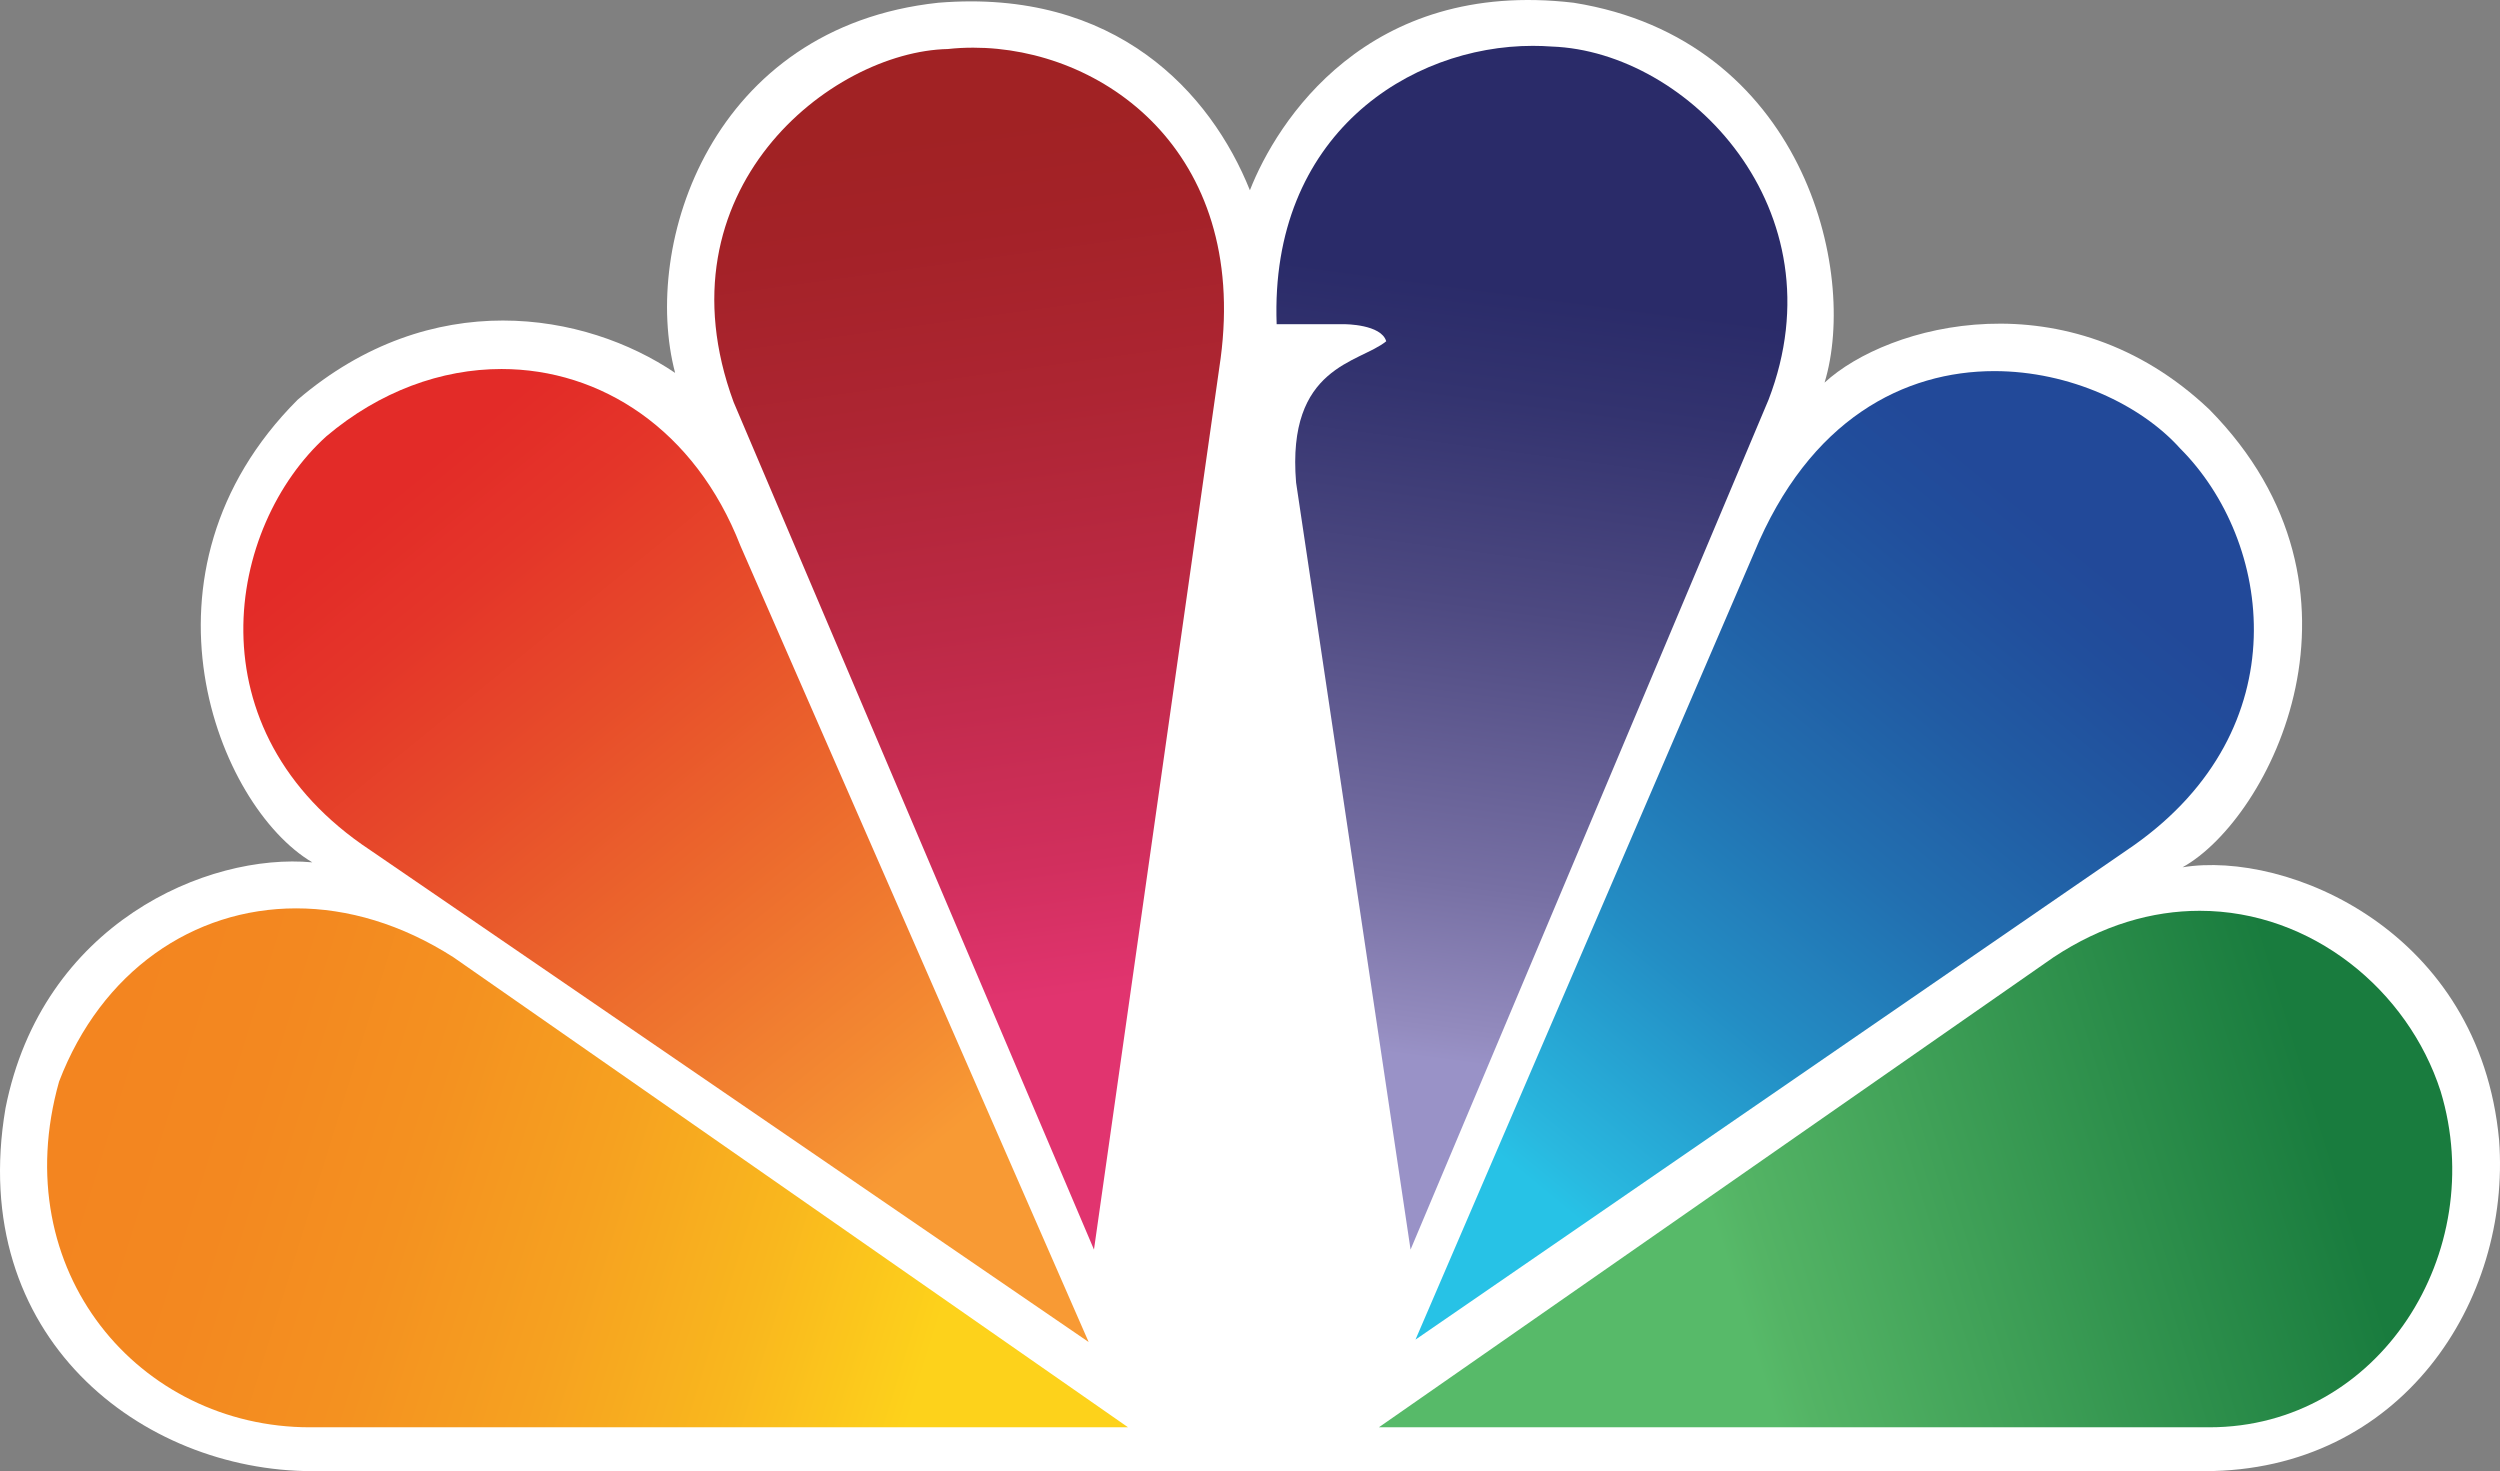
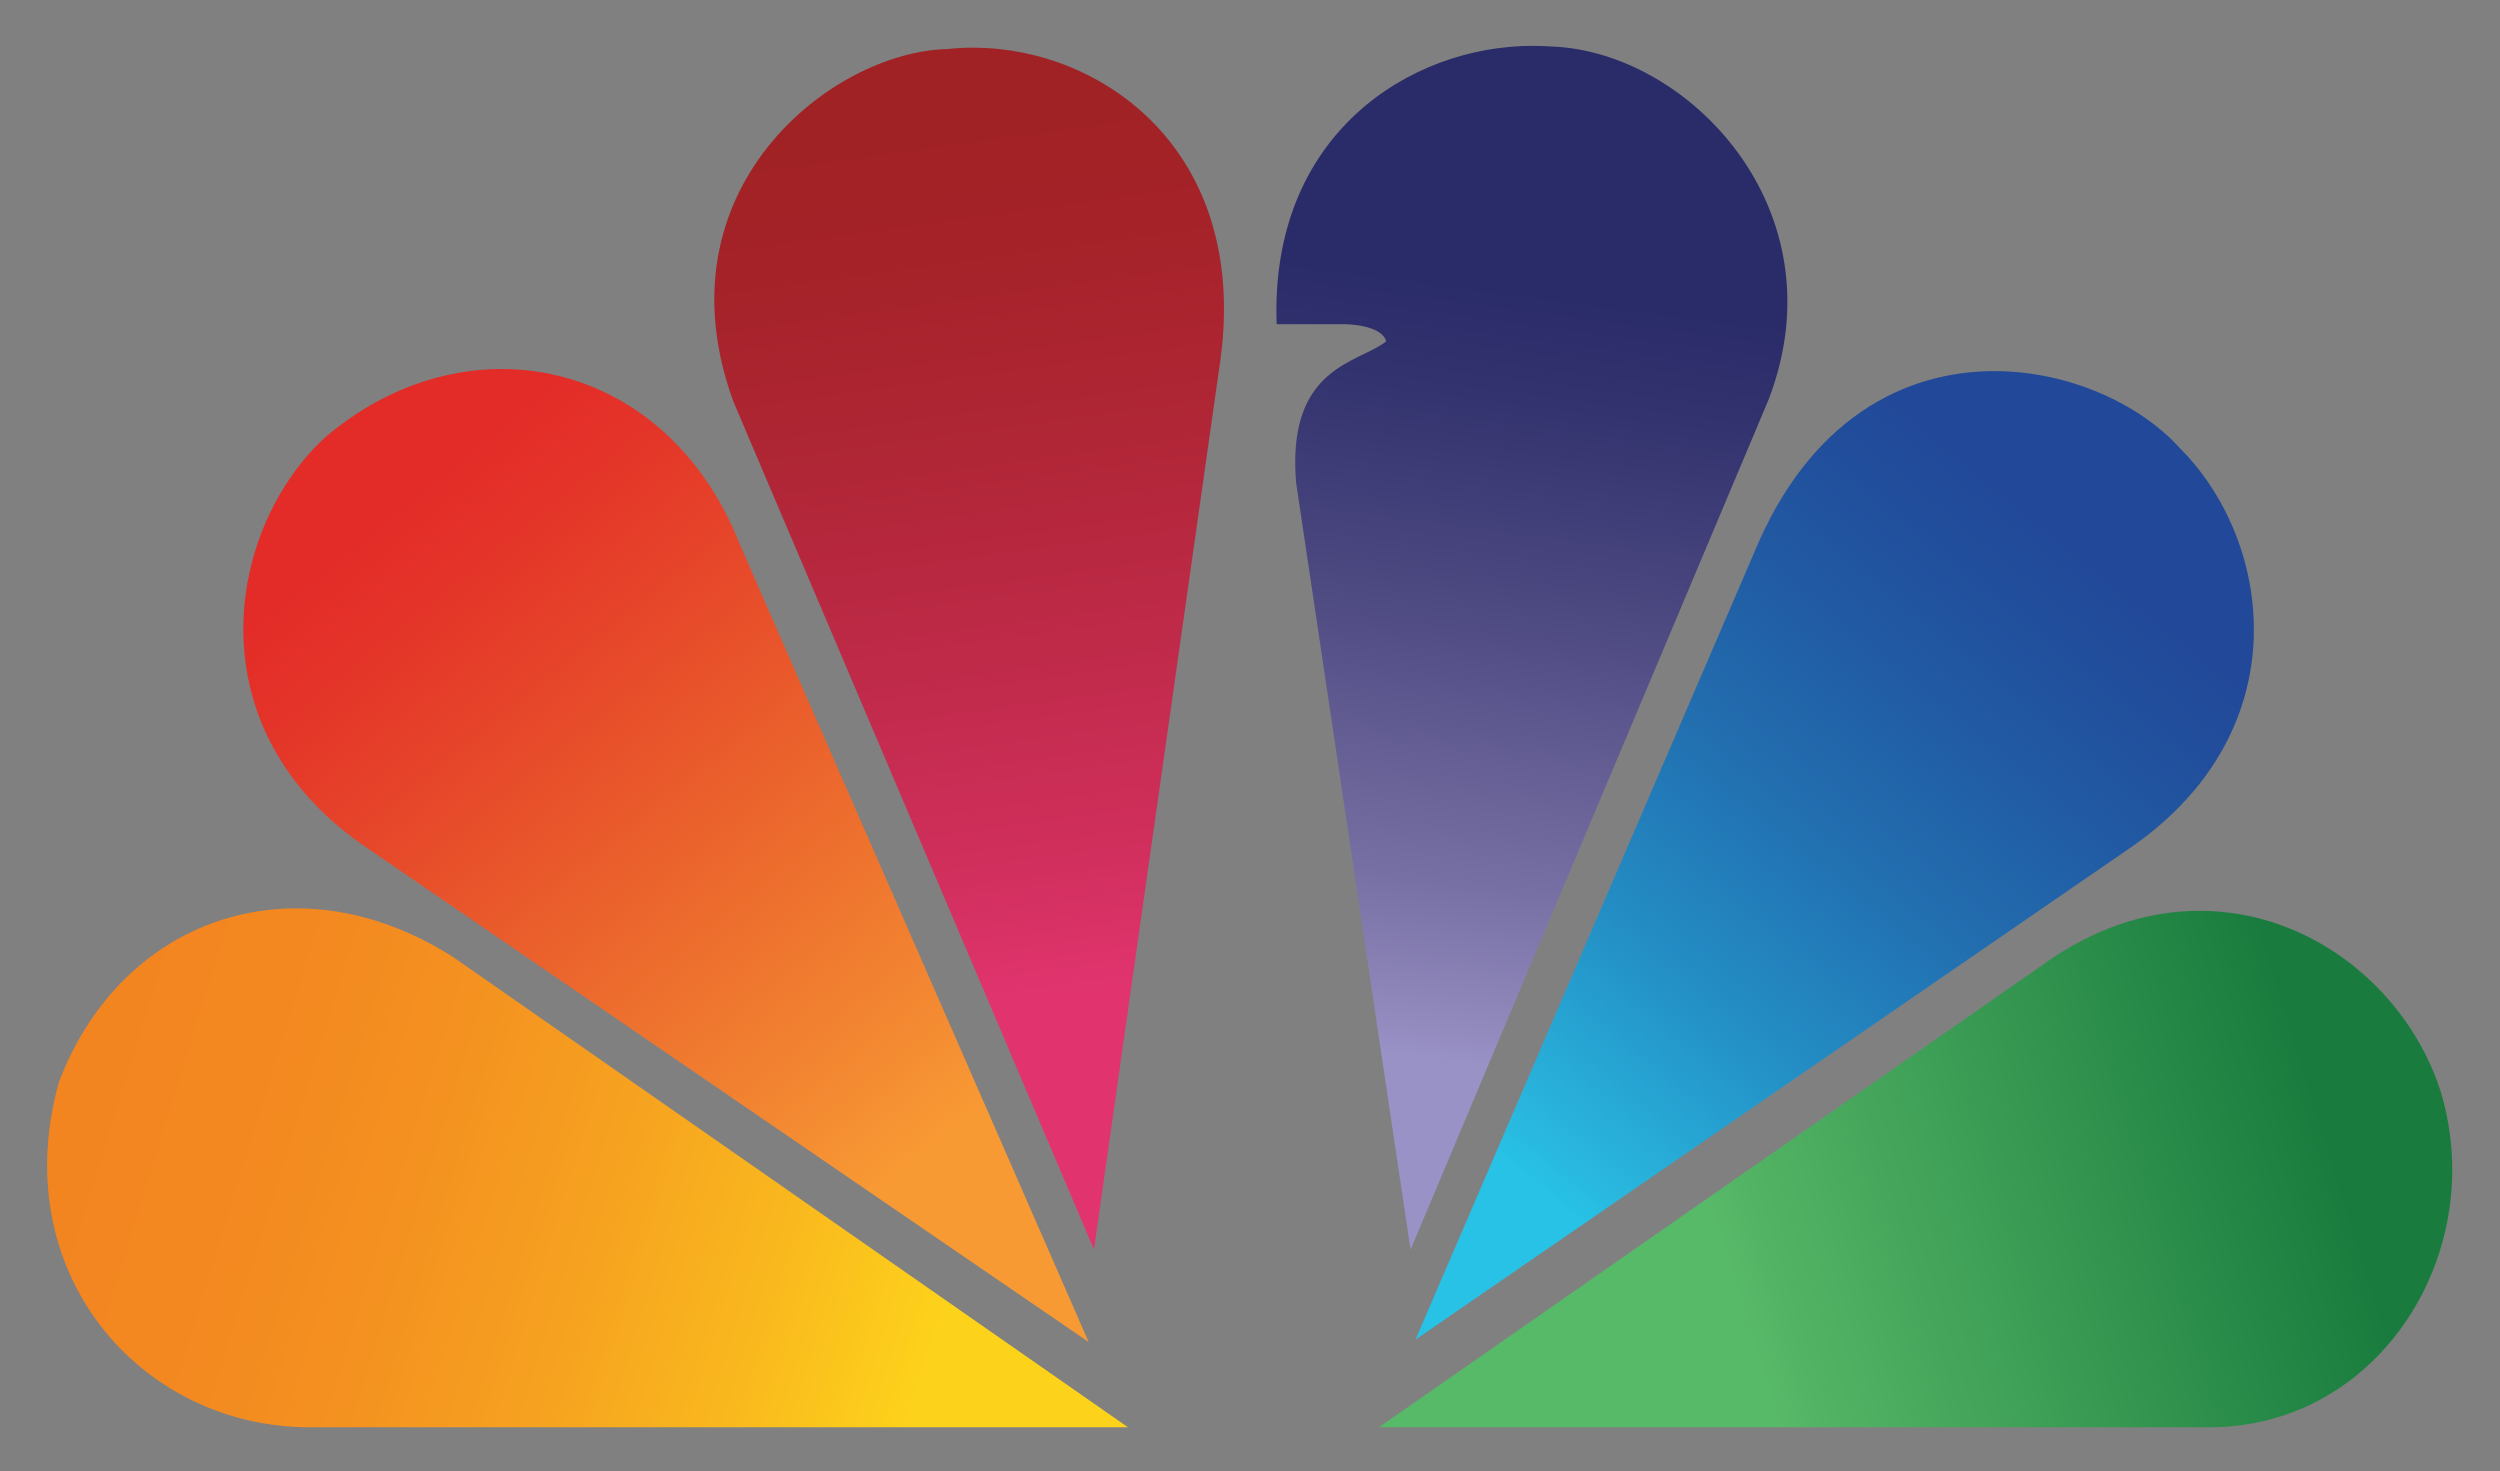
<svg xmlns="http://www.w3.org/2000/svg" xmlns:xlink="http://www.w3.org/1999/xlink" version="1.1" id="Layer_1" x="0px" y="0px" width="1000px" height="588.455px" viewBox="0 -171.568 1000 588.455" enable-background="new 0 -171.568 1000 588.455" xml:space="preserve">
  <rect x="0" y="-171.568" width="1000" height="588.455" fill="#808080" stroke="none" />
  <g>
-     <path fill="#FFFFFF" d="M881.768,416.887c78.897,0,122.727-68.169,117.867-132.463c-7.79-83.782-84.76-115.902-126.616-109.08   c35.053-19.493,81.813-111.055,10.704-183.131c-56.513-53.583-128.573-34.11-153.903-10.73   c13.65-44.805-8.77-137.348-100.334-151.951c-82.777-9.736-118.833,47.719-129.53,75.007   c-15.599-38.96-53.58-80.833-124.688-75.007c-90.589,9.755-118.835,96.451-105.218,148.06   c-36.021-24.358-97.392-35.067-150.973,10.714c-69.162,69.161-32.121,162.666,5.846,185.065   c-41.874-3.892-108.104,24.355-122.727,98.369c-15.582,91.563,54.549,145.146,122.727,145.146h756.845V416.887z" />
    <g>
      <g>
        <defs>
          <path id="SVGID_1_" d="M130.575,2.924c-39.93,36.03-54.541,117.86,17.541,165.577l287.343,196.74L296.177,46.754      c-18.188-46.671-55.988-70.716-95.568-70.716C176.583-23.963,151.929-15.098,130.575,2.924" />
        </defs>
        <clipPath id="SVGID_2_">
          <use xlink:href="#SVGID_1_" overflow="visible" />
        </clipPath>
        <linearGradient id="SVGID_3_" gradientUnits="userSpaceOnUse" x1="314.659" y1="-63.82" x2="332.526" y2="-63.82" gradientTransform="matrix(15.561 19.128 -19.128 15.561 -5971.505 -4990.446)">
          <stop offset="0" style="stop-color:#E32B28" />
          <stop offset="0.107" style="stop-color:#E43529" />
          <stop offset="0.269" style="stop-color:#E74C2A" />
          <stop offset="0.466" style="stop-color:#EC6A2D" />
          <stop offset="0.688" style="stop-color:#F48C32" />
          <stop offset="0.77" style="stop-color:#F89A34" />
          <stop offset="1" style="stop-color:#F89A34" />
        </linearGradient>
        <polygon clip-path="url(#SVGID_2_)" fill="url(#SVGID_3_)" points="292.321,-199.919 625.997,210.253 219.174,541.198      -114.503,131.041    " />
      </g>
    </g>
    <g>
      <g>
        <defs>
          <path id="SVGID_4_" d="M379.166-151.958c-46.776,0.978-116.899,56.497-85.719,141.238l144.142,338.988l50.667-356.521      c10.976-83.104-47.446-124.243-98.944-124.243C385.901-152.496,382.509-152.339,379.166-151.958" />
        </defs>
        <clipPath id="SVGID_5_">
          <use xlink:href="#SVGID_4_" overflow="visible" />
        </clipPath>
        <linearGradient id="SVGID_6_" gradientUnits="userSpaceOnUse" x1="317.712" y1="-63.793" x2="335.578" y2="-63.793" gradientTransform="matrix(3.317 24.135 -24.135 3.317 -2240.891 -7572.961)">
          <stop offset="0" style="stop-color:#A12224" />
          <stop offset="0.097" style="stop-color:#A42228" />
          <stop offset="0.255" style="stop-color:#AD2532" />
          <stop offset="0.453" style="stop-color:#BC2945" />
          <stop offset="0.681" style="stop-color:#D12F5D" />
          <stop offset="0.806" style="stop-color:#E1346F" />
          <stop offset="1" style="stop-color:#E1346F" />
        </linearGradient>
        <polygon clip-path="url(#SVGID_5_)" fill="url(#SVGID_6_)" points="494.835,-184.461 564.085,319.352 266.664,360.233      197.417,-143.583    " />
      </g>
    </g>
    <g>
      <g>
        <defs>
          <path id="SVGID_7_" d="M510.659-41.882h27.271c0,0,14.596,0,16.559,6.822c-10.723,8.777-39.929,9.755-36.055,56.499      l45.791,306.831L707.427-11.693c29.19-75.966-32.155-139.285-86.706-141.257c-2.521-0.188-5.05-0.277-7.623-0.277      C564.032-153.229,507.874-117.777,510.659-41.882" />
        </defs>
        <clipPath id="SVGID_8_">
          <use xlink:href="#SVGID_7_" overflow="visible" />
        </clipPath>
        <linearGradient id="SVGID_9_" gradientUnits="userSpaceOnUse" x1="318.648" y1="-70.733" x2="336.514" y2="-70.733" gradientTransform="matrix(-2.512 18.893 -18.893 -2.512 104.713 -6249.197)">
          <stop offset="0" style="stop-color:#2A2B69" />
          <stop offset="0.129" style="stop-color:#33336F" />
          <stop offset="0.373" style="stop-color:#4D4981" />
          <stop offset="0.701" style="stop-color:#7770A4" />
          <stop offset="0.873" style="stop-color:#938BBE" />
          <stop offset="0.909" style="stop-color:#9992C7" />
          <stop offset="1" style="stop-color:#9992C7" />
        </linearGradient>
        <polygon clip-path="url(#SVGID_8_)" fill="url(#SVGID_9_)" points="799.52,-144.873 732.644,358.142 444.979,319.909      511.847,-183.117    " />
      </g>
    </g>
    <g>
      <g>
        <defs>
          <path id="SVGID_10_" d="M701.579,49.684L566.194,364.28l287.343-197.716c66.221-46.758,55.507-121.765,18.485-158.79      c-15.616-17.395-44.074-30.898-74.3-30.898C761.972-23.124,723.773-4.195,701.579,49.684" />
        </defs>
        <clipPath id="SVGID_11_">
          <use xlink:href="#SVGID_10_" overflow="visible" />
        </clipPath>
        <linearGradient id="SVGID_12_" gradientUnits="userSpaceOnUse" x1="321.794" y1="-73.957" x2="339.659" y2="-73.957" gradientTransform="matrix(-16.503 20.029 -20.029 -16.503 4705.857 -7657.23)">
          <stop offset="0" style="stop-color:#224999" />
          <stop offset="0.127" style="stop-color:#224999" />
          <stop offset="0.197" style="stop-color:#214E9C" />
          <stop offset="0.311" style="stop-color:#215BA3" />
          <stop offset="0.456" style="stop-color:#226FB0" />
          <stop offset="0.625" style="stop-color:#238DC4" />
          <stop offset="0.814" style="stop-color:#29B8DF" />
          <stop offset="0.849" style="stop-color:#27C2E6" />
          <stop offset="1" style="stop-color:#27C2E6" />
        </linearGradient>
        <polygon clip-path="url(#SVGID_11_)" fill="url(#SVGID_12_)" points="1109.893,133.539 776.786,537.814 376.06,207.621      709.169,-196.655    " />
      </g>
    </g>
    <g>
      <g>
        <defs>
          <path id="SVGID_13_" d="M879.864,192.752c-18.878,0-38.853,5.619-58.491,18.617L551.557,399.349H883.73      c68.176,0,112.003-70.124,92.524-134.399c-13.026-40.443-51.576-72.199-96.355-72.199h-0.035V192.752z" />
        </defs>
        <clipPath id="SVGID_14_">
          <use xlink:href="#SVGID_13_" overflow="visible" />
        </clipPath>
        <linearGradient id="SVGID_15_" gradientUnits="userSpaceOnUse" x1="321.968" y1="-76.295" x2="339.832" y2="-76.295" gradientTransform="matrix(-22.95 7.124 -7.124 -22.95 7816.185 -3809.76)">
          <stop offset="0" style="stop-color:#197C3E" />
          <stop offset="0.121" style="stop-color:#197C3E" />
          <stop offset="0.657" style="stop-color:#54B465" />
          <stop offset="0.691" style="stop-color:#57BA69" />
          <stop offset="1" style="stop-color:#57BA69" />
        </linearGradient>
        <polygon clip-path="url(#SVGID_14_)" fill="url(#SVGID_15_)" points="1054.228,381.204 590.595,525.112 493.063,210.916      956.698,66.992    " />
      </g>
    </g>
    <g>
      <g>
        <defs>
          <path id="SVGID_16_" d="M23.629,261.063C2.205,337.027,55.766,399.351,123.962,399.351h327.261L181.425,211.369      c-20.762-13.313-42.413-19.592-62.976-19.592C77.316,191.78,40.526,216.902,23.629,261.063" />
        </defs>
        <clipPath id="SVGID_17_">
          <use xlink:href="#SVGID_16_" overflow="visible" />
        </clipPath>
        <linearGradient id="SVGID_18_" gradientUnits="userSpaceOnUse" x1="310.227" y1="-67.389" x2="328.089" y2="-67.389" gradientTransform="matrix(22.727 7.035 -7.035 22.727 -7478.735 -411.182)">
          <stop offset="0" style="stop-color:#F38520" />
          <stop offset="0.145" style="stop-color:#F38820" />
          <stop offset="0.307" style="stop-color:#F49120" />
          <stop offset="0.478" style="stop-color:#F6A120" />
          <stop offset="0.653" style="stop-color:#F9B71E" />
          <stop offset="0.824" style="stop-color:#FDD21B" />
          <stop offset="1" style="stop-color:#FDD21B" />
        </linearGradient>
        <polygon clip-path="url(#SVGID_17_)" fill="url(#SVGID_18_)" points="41.46,64.952 509.849,209.941 411.968,526.193      -56.428,381.204    " />
      </g>
    </g>
  </g>
</svg>